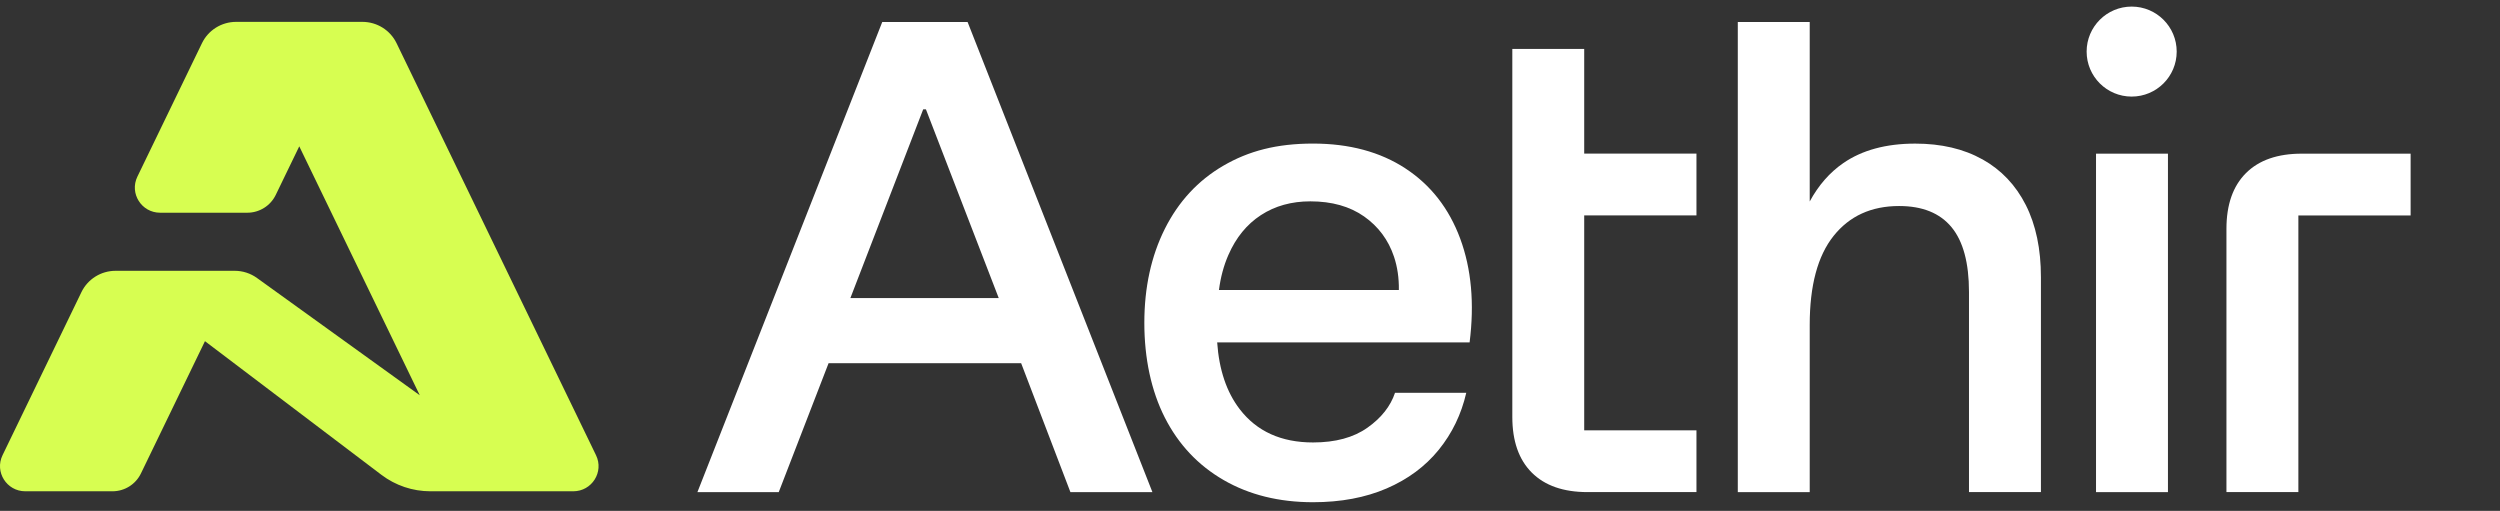
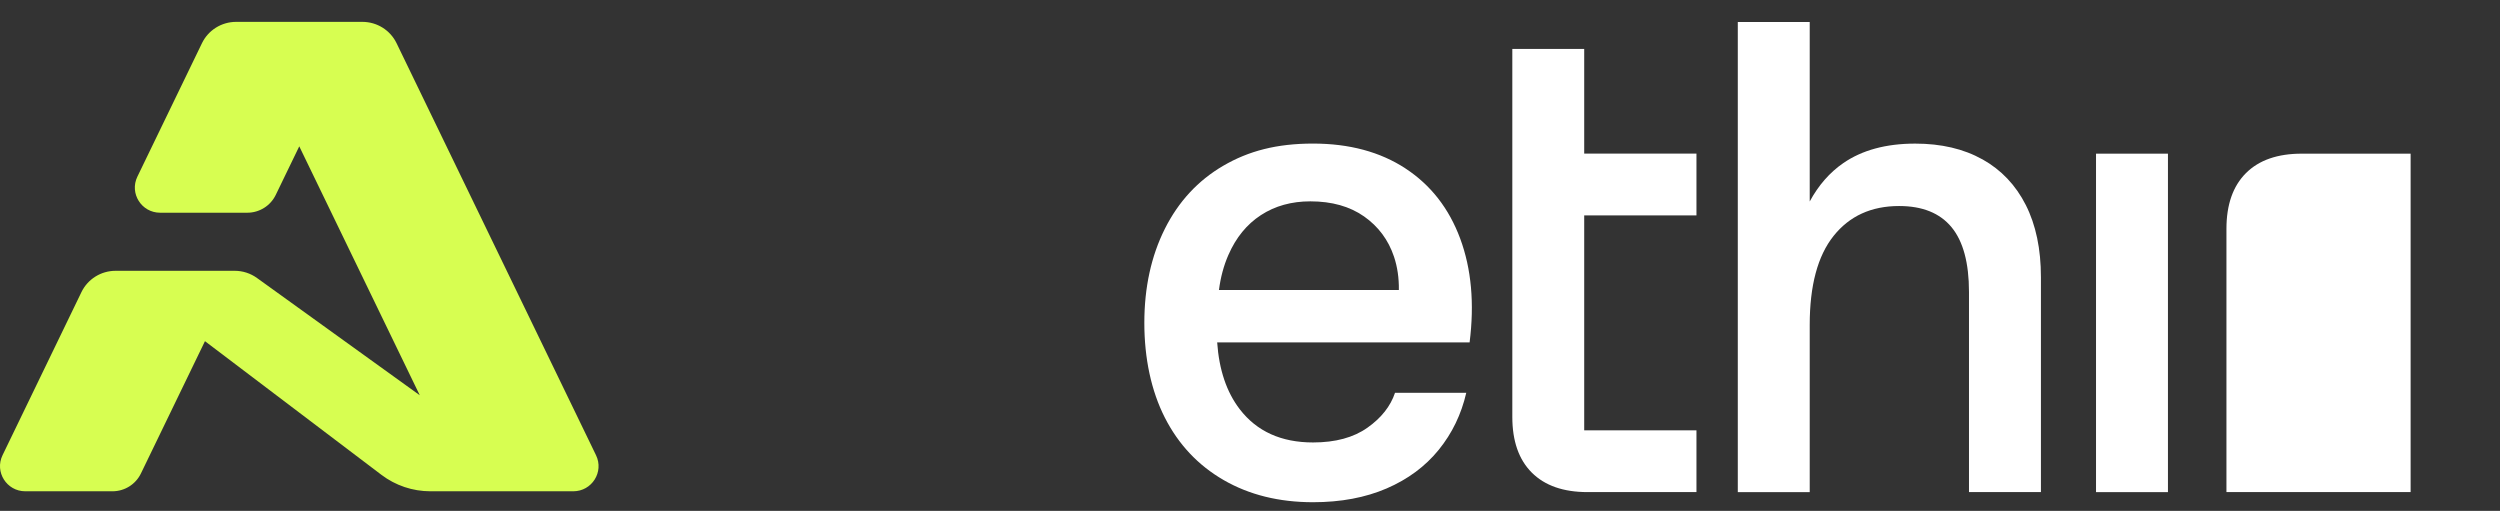
<svg xmlns="http://www.w3.org/2000/svg" width="230" height="47" viewBox="0 0 230 47" fill="none">
  <rect x="0" y="0" width="230" height="47" fill="#333333" stroke="none" />
  <g clip-path="url(#clip0_91_2438)">
-     <path d="M196.113 8.886C198.401 8.886 200.256 7.033 200.256 4.746C200.256 2.46 198.401 0.606 196.113 0.606C193.825 0.606 191.97 2.46 191.97 4.746C191.97 7.033 193.825 8.886 196.113 8.886Z" fill="white" />
-     <path d="M81.166 2.026L64.162 45.276H71.644L76.23 33.413H93.945L98.478 45.276H106.022L89.019 2.026H81.166ZM84.937 10.059H85.185L91.883 27.42H78.236L84.934 10.059H84.937Z" fill="white" />
    <path d="M129.302 15.495C126.973 13.973 124.14 13.209 120.798 13.209C117.457 13.209 114.872 13.889 112.543 15.248C110.214 16.606 108.422 18.543 107.164 21.055C105.907 23.568 105.279 26.451 105.279 29.706C105.279 32.961 105.907 35.947 107.164 38.419C108.422 40.892 110.224 42.807 112.574 44.165C114.924 45.523 117.665 46.204 120.798 46.204C123.353 46.204 125.611 45.78 127.568 44.938C129.525 44.094 131.122 42.912 132.361 41.386C133.597 39.864 134.442 38.113 134.897 36.136H128.342C127.93 37.37 127.084 38.444 125.806 39.347C124.527 40.254 122.858 40.706 120.798 40.706C117.872 40.706 115.624 39.688 114.057 37.649C112.847 36.074 112.156 34.023 111.98 31.501H135.204C135.656 27.918 135.368 24.734 134.34 21.956C133.309 19.174 131.63 17.023 129.302 15.498V15.495ZM113.008 23.465C113.707 21.86 114.708 20.634 116.005 19.79C117.302 18.945 118.82 18.524 120.551 18.524C122.529 18.524 124.177 18.988 125.496 19.913C126.815 20.842 127.732 22.076 128.249 23.62C128.565 24.567 128.71 25.585 128.695 26.677H112.144C112.295 25.508 112.583 24.437 113.008 23.465Z" fill="white" />
    <path d="M182.386 14.663C180.655 13.694 178.593 13.212 176.202 13.212C173.52 13.212 171.319 13.809 169.585 15.003C168.324 15.873 167.296 17.054 166.494 18.537V2.026H159.877V45.276H166.494V29.892C166.494 26.269 167.225 23.54 168.69 21.705C170.151 19.873 172.161 18.954 174.719 18.954C176.862 18.954 178.469 19.604 179.54 20.9C180.611 22.197 181.147 24.186 181.147 26.863V45.273H187.765V25.501C187.765 22.905 187.3 20.693 186.374 18.861C185.445 17.03 184.117 15.628 182.386 14.66V14.663Z" fill="white" />
    <path d="M199.451 14.137H192.834V45.276H199.451V14.137Z" fill="white" />
-     <path d="M211.757 14.137C209.53 14.137 207.821 14.734 206.626 15.928C205.43 17.122 204.833 18.831 204.833 21.055V45.273H211.45V19.821H221.777V14.137H211.76H211.757Z" fill="white" />
+     <path d="M211.757 14.137C209.53 14.137 207.821 14.734 206.626 15.928C205.43 17.122 204.833 18.831 204.833 21.055V45.273H211.45H221.777V14.137H211.76H211.757Z" fill="white" />
    <path d="M145.751 4.499H139.133V38.354C139.133 40.579 139.731 42.287 140.926 43.481C142.121 44.675 143.831 45.273 146.057 45.273H156.074V39.589H145.747V19.817H156.074V14.134H145.747V4.499H145.751Z" fill="white" />
  </g>
  <g clip-path="url(#clip1_91_2438)">
    <path d="M33.344 2.012H21.72C20.381 2.012 19.161 2.775 18.58 3.975L12.638 16.253C11.894 17.789 13.018 19.57 14.732 19.57H22.751C23.867 19.57 24.883 18.934 25.368 17.933L27.532 13.463L38.619 36.364L23.64 25.573C23.045 25.145 22.33 24.914 21.595 24.914H10.631C9.292 24.914 8.072 25.677 7.491 26.877L0.232 41.882C-0.511 43.417 0.613 45.198 2.326 45.198H10.346C11.461 45.198 12.478 44.562 12.963 43.562L18.856 31.388L35.093 43.686C36.388 44.666 37.968 45.198 39.595 45.198H52.741C54.455 45.198 55.579 43.417 54.835 41.882L36.484 3.975C35.903 2.775 34.683 2.012 33.344 2.012Z" fill="#D7FE51" />
  </g>
  <defs>
    <clipPath id="clip0_91_2438">
      <rect width="157.611" height="45.595" fill="white" transform="translate(64.162 0.606)" />
    </clipPath>
    <clipPath id="clip1_91_2438">
      <rect width="55.068" height="43.187" fill="white" transform="translate(-6.10352e-05 2.012)" />
    </clipPath>
  </defs>
</svg>